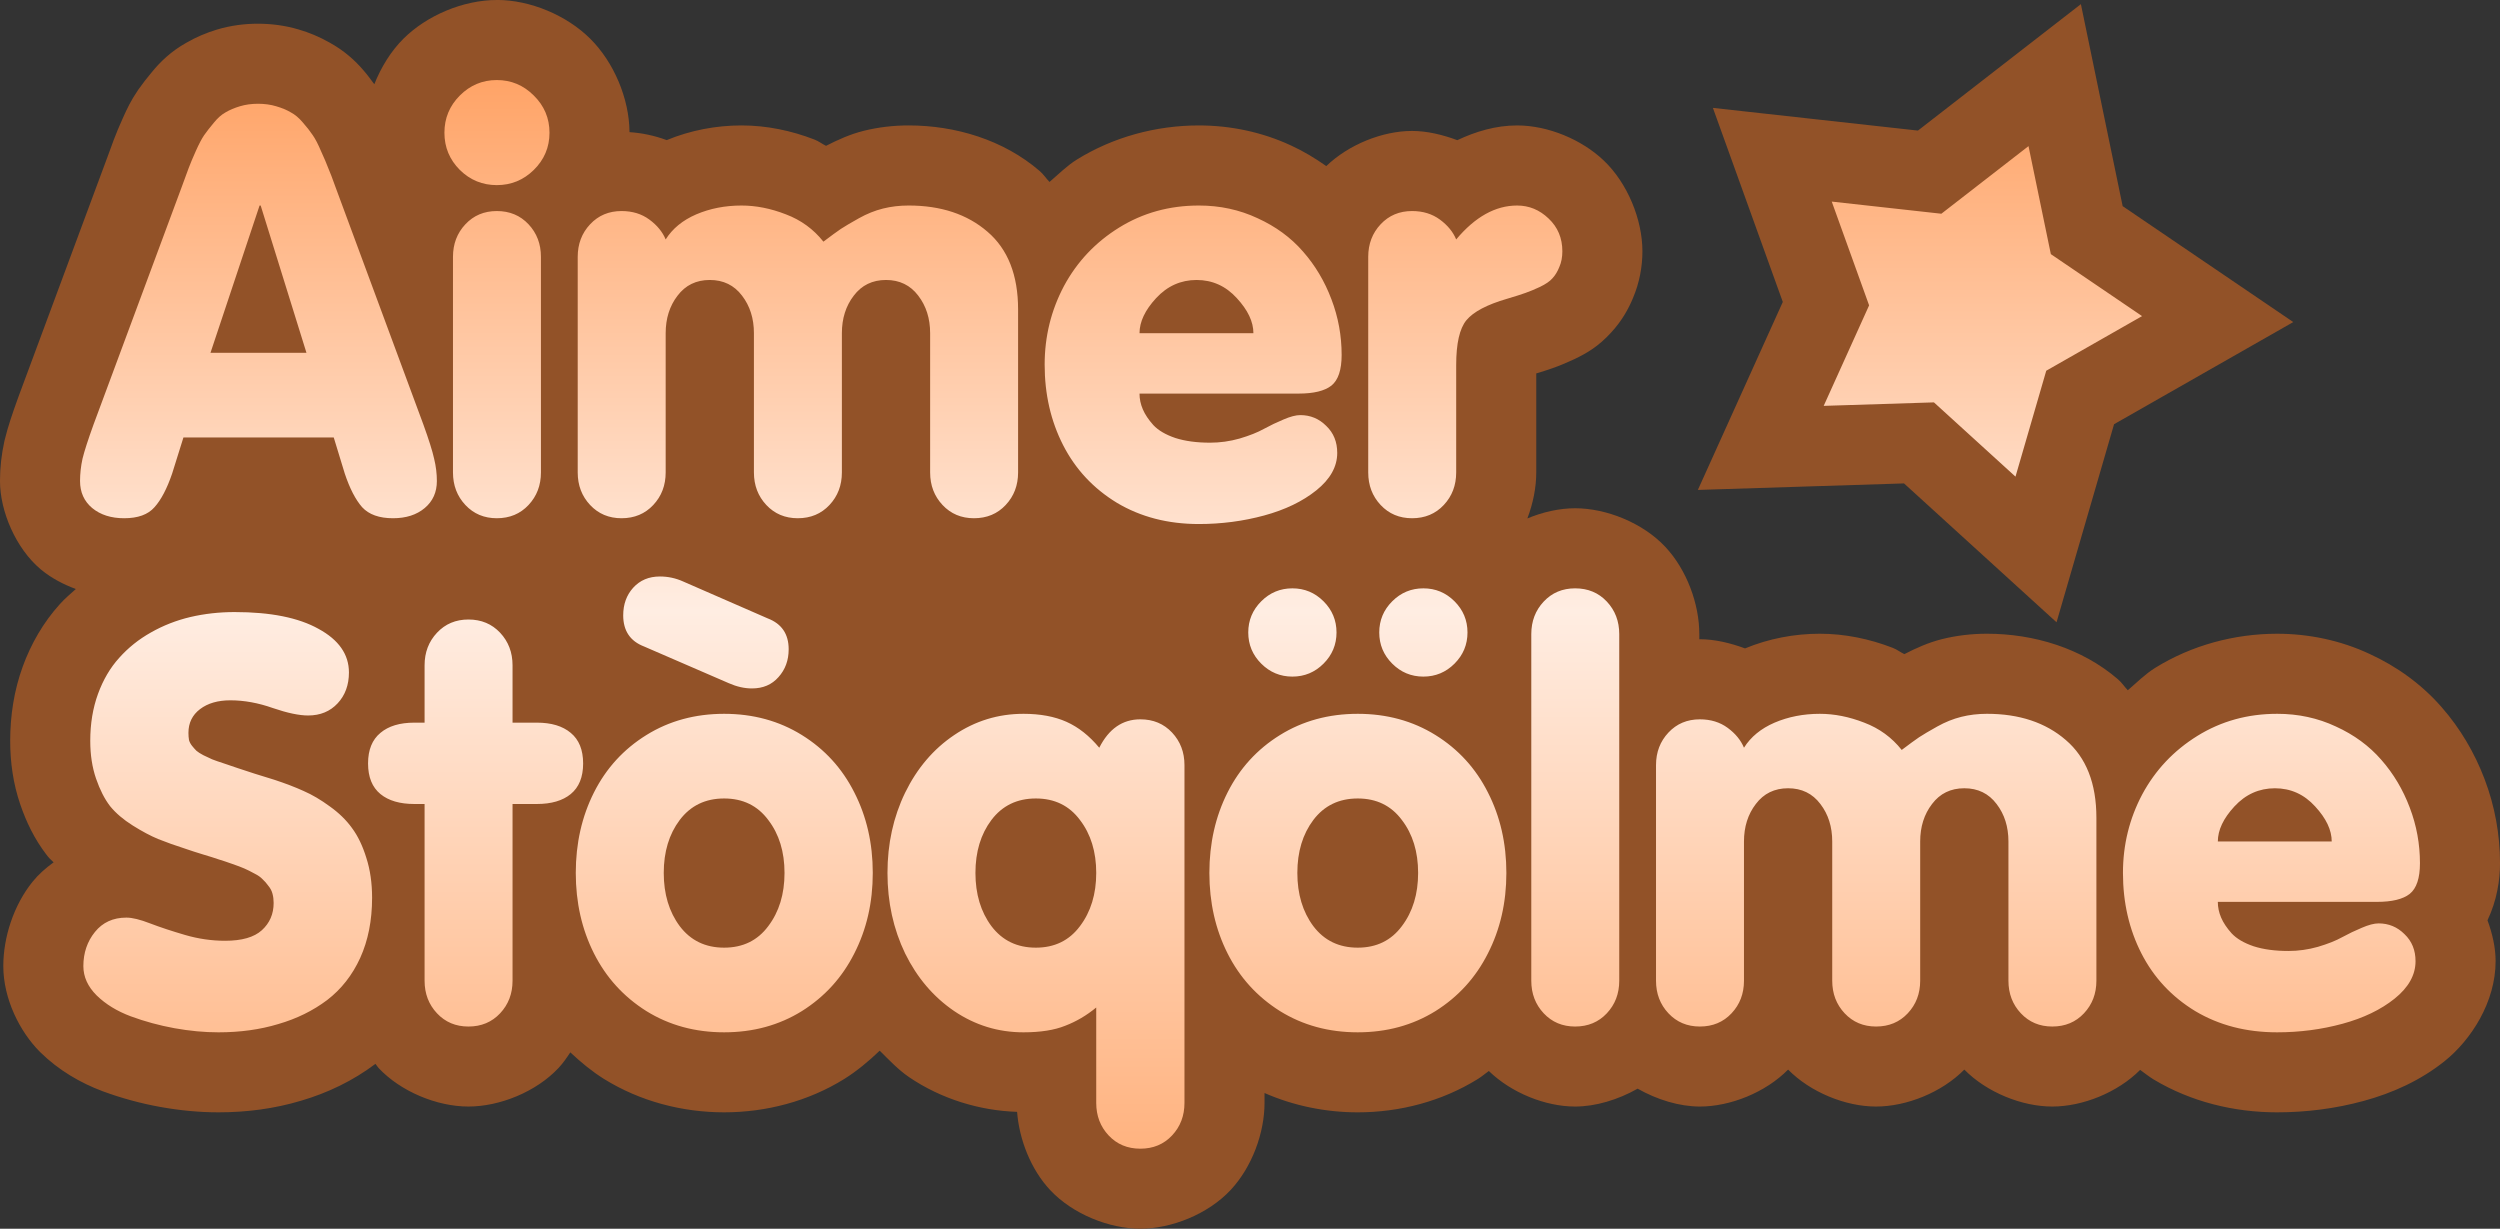
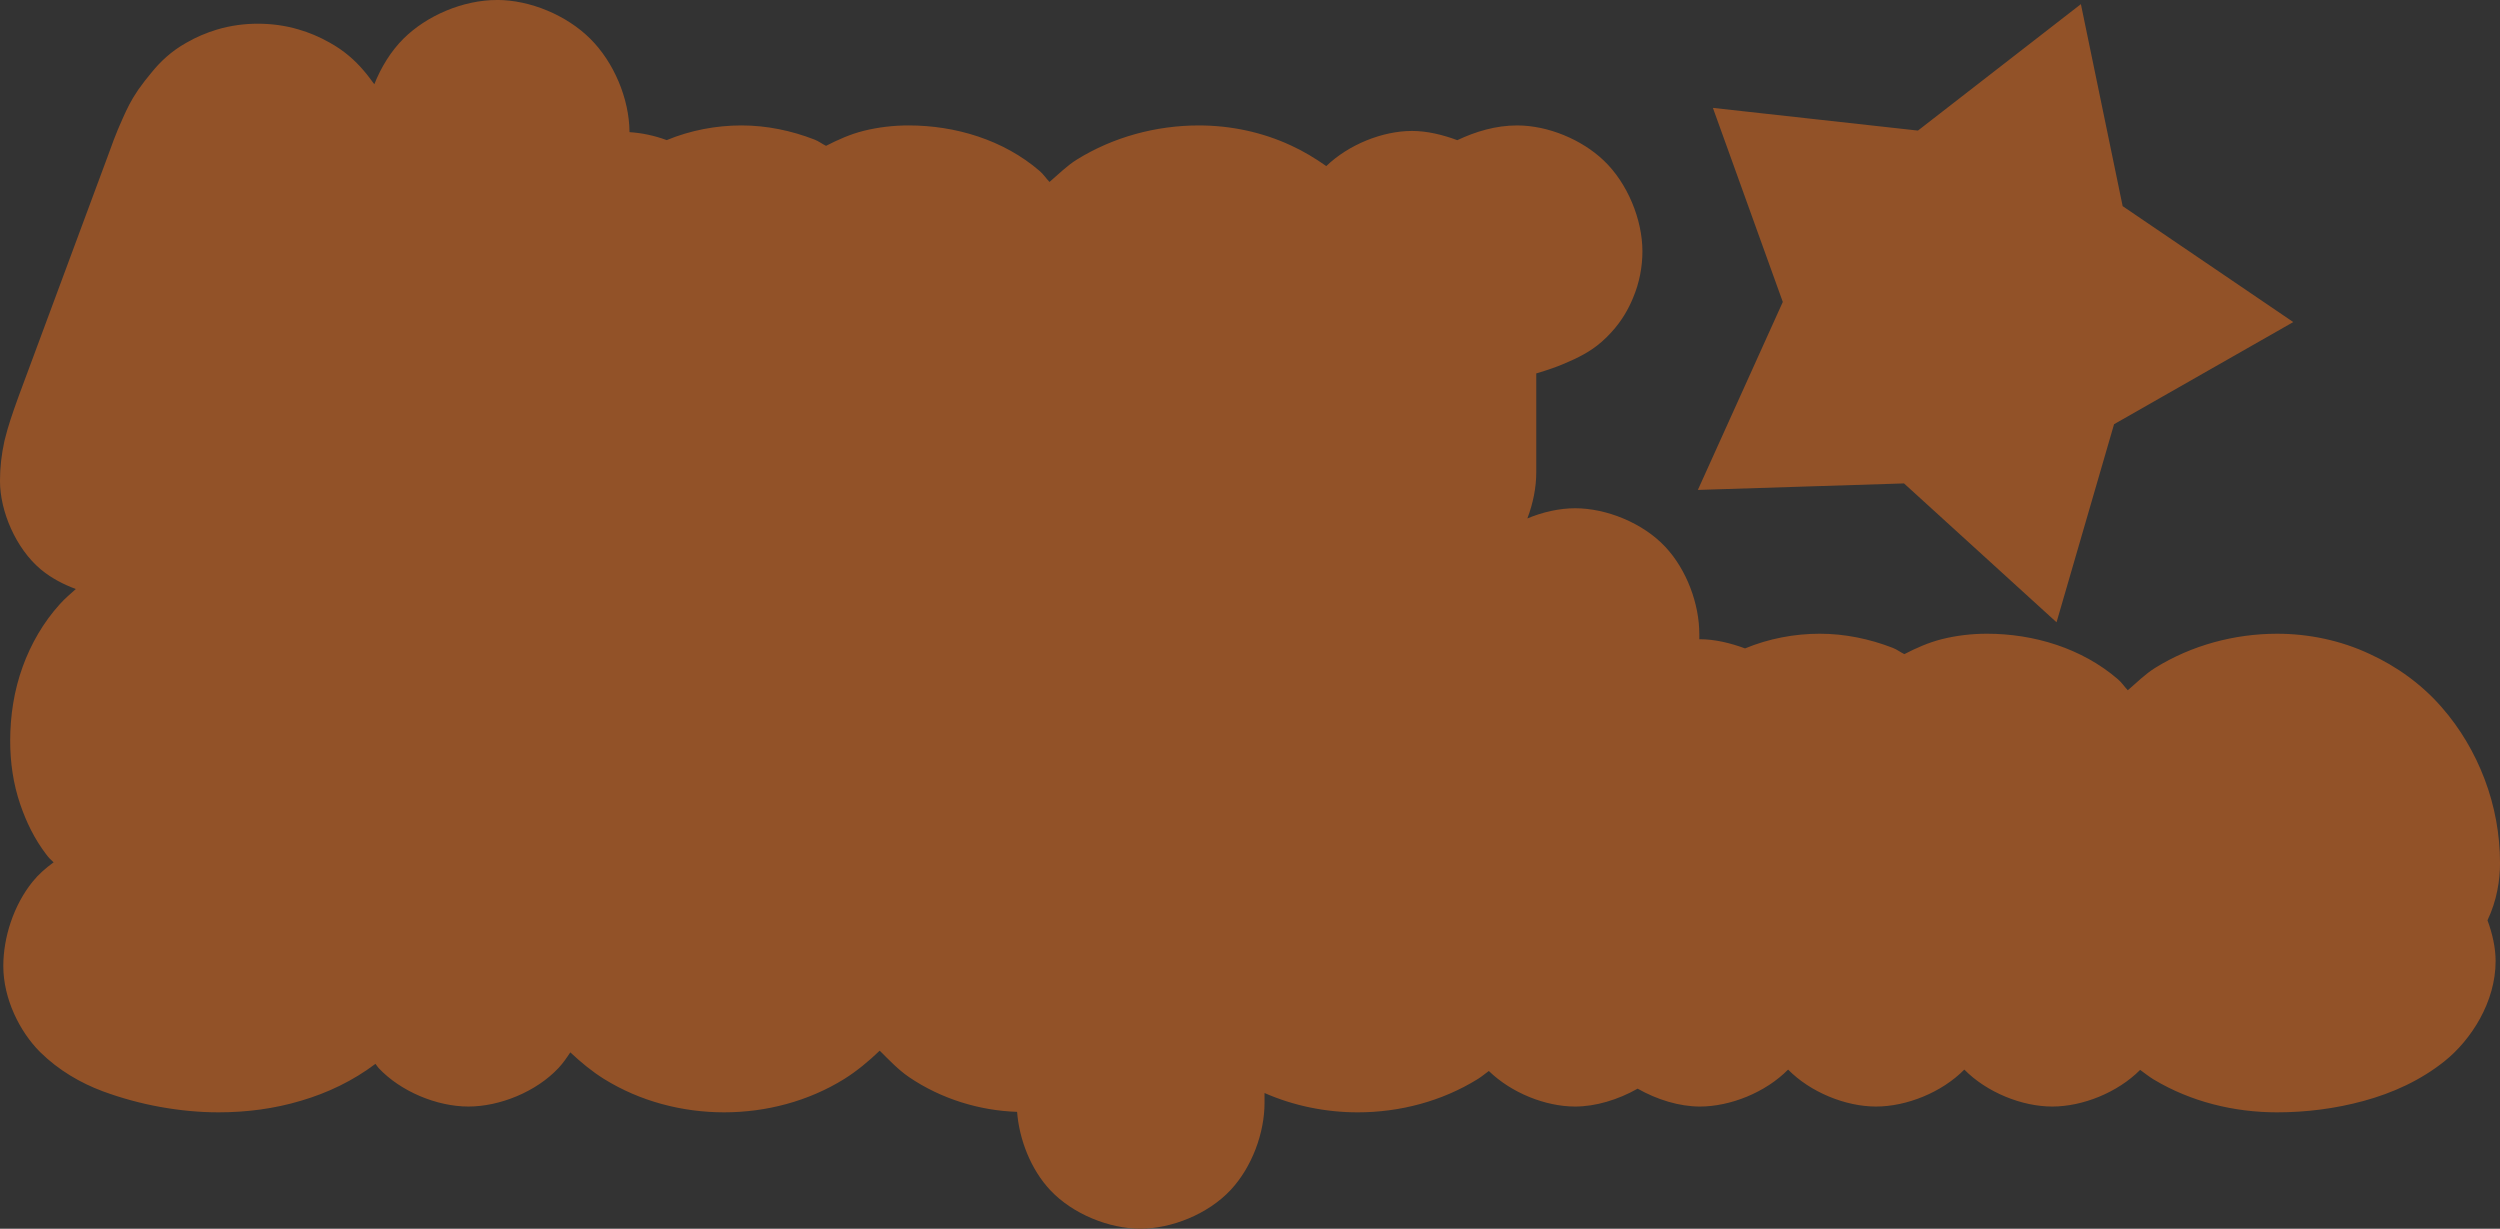
<svg xmlns="http://www.w3.org/2000/svg" xmlns:ns1="http://www.inkscape.org/namespaces/inkscape" xmlns:ns2="http://sodipodi.sourceforge.net/DTD/sodipodi-0.dtd" xmlns:xlink="http://www.w3.org/1999/xlink" width="312.325mm" height="153.504mm" viewBox="0 0 312.325 153.504" version="1.1" id="svg1" ns1:version="1.3.2 (091e20e, 2023-11-25, custom)" ns2:docname="aimerstockholm.svg">
  <rect x="0" y="0" width="312.325" height="153.504" fill="#333333" stroke="none" />
  <ns2:namedview id="namedview1" pagecolor="#ffffff" bordercolor="#000000" borderopacity="0.25" ns1:showpageshadow="2" ns1:pageopacity="0.0" ns1:pagecheckerboard="0" ns1:deskcolor="#d1d1d1" ns1:document-units="mm" ns1:zoom="0.27055415" ns1:cx="1811.0977" ns1:cy="1565.3059" ns1:window-width="1920" ns1:window-height="1017" ns1:window-x="-8" ns1:window-y="-8" ns1:window-maximized="1" ns1:current-layer="layer1" showgrid="false" />
  <defs id="defs1">
    <linearGradient id="linearGradient4-1">
      <stop style="stop-color:#ffa366;stop-opacity:1;" offset="0" id="stop2" />
      <stop style="stop-color:#ffede2;stop-opacity:1;" offset="0.5" id="stop3" />
      <stop style="stop-color:#ffb380;stop-opacity:1;" offset="1" id="stop4" />
    </linearGradient>
    <linearGradient ns1:collect="always" xlink:href="#linearGradient4-1" id="linearGradient55" x1="-208.788" y1="-189.23" x2="-208.788" y2="-55.742" gradientUnits="userSpaceOnUse" gradientTransform="translate(124.124,21.296)" />
  </defs>
  <g ns1:label="Layer 1" ns1:groupmode="layer" id="layer1" transform="translate(148.432,177.518)">
    <path id="path50" style="color:#000000;-inkscape-font-specification:'VAG Rounded Std Heavy';fill:#925228;fill-opacity:1;stroke-linecap:round;stroke-linejoin:round;-inkscape-stroke:none;paint-order:stroke fill markers" d="m -86.364,-177.518 c -4.186,0 -8.761,1.93 -11.688,4.857 -1.537,1.537 -2.768,3.529 -3.617,5.668 -0.435,-0.589 -0.868,-1.182 -1.34,-1.722 -1.067,-1.256 -2.449,-2.492 -4.225,-3.471 -1.318,-0.752 -2.612,-1.275 -3.869,-1.643 -1.73,-0.514 -3.46,-0.727 -5.108,-0.727 -1.661,0 -3.398,0.218 -5.113,0.732 -1.264,0.379 -2.559,0.914 -3.859,1.665 -1.882,1.061 -3.231,2.366 -4.275,3.65 -0.591,0.708 -1.142,1.403 -1.662,2.146 -0.02,0.029 -0.041,0.059 -0.06,0.088 -0.906,1.324 -1.385,2.352 -1.91,3.525 -0.441,0.986 -0.805,1.841 -1.131,2.709 -0.028,0.075 -0.055,0.15 -0.082,0.226 -0.126,0.361 -0.395,1.101 -0.77,2.094 -0.007,0.018 -0.014,0.035 -0.021,0.053 l -11.024,29.697 c -0.01,0.027 -0.019,0.055 -0.029,0.082 -0.747,2.067 -1.283,3.631 -1.69,5.301 -0.018,0.075 -0.036,0.149 -0.053,0.224 -0.353,1.607 -0.543,3.267 -0.543,4.936 0,3.807 1.999,8.438 5.08,11.029 0.029,0.024 0.057,0.047 0.086,0.07 1.3,1.069 2.784,1.827 4.307,2.398 -0.687,0.614 -1.391,1.214 -2.006,1.901 -2.066,2.285 -3.603,4.976 -4.625,7.787 -1.085,2.983 -1.567,6.133 -1.567,9.273 0,2.667 0.369,5.365 1.268,7.975 0.746,2.166 1.749,4.287 3.287,6.287 0.058,0.076 0.117,0.151 0.178,0.225 0.213,0.261 0.465,0.456 0.688,0.701 -0.985,0.708 -1.885,1.503 -2.613,2.404 -2.382,2.95 -3.668,6.957 -3.668,10.555 0,4.091 2.056,8.197 4.582,10.723 0.025,0.024 0.05,0.048 0.074,0.072 2.253,2.207 4.963,3.796 7.772,4.844 0.014,0.005 0.027,0.01 0.041,0.015 2.296,0.846 4.672,1.491 7.102,1.935 l 0.019,0.002 c 2.439,0.441 4.873,0.678 7.291,0.678 3.539,0 7.009,-0.456 10.322,-1.453 3.327,-0.973 6.497,-2.501 9.27,-4.59 0.007,-0.005 0.013,-0.01 0.019,-0.015 0.14,0.164 0.244,0.363 0.391,0.519 2.778,2.963 7.319,4.815 11.223,4.815 3.893,0 8.454,-1.826 11.256,-4.815 0.551,-0.587 1.02,-1.265 1.473,-1.953 1.3,1.217 2.672,2.356 4.178,3.303 0.017,0.011 0.034,0.021 0.051,0.031 4.465,2.772 9.736,4.158 14.99,4.158 5.254,0 10.526,-1.386 14.99,-4.158 0.016,-0.01 0.033,-0.021 0.049,-0.031 1.591,-1.001 3.036,-2.213 4.396,-3.514 1.174,1.164 2.307,2.38 3.676,3.312 0.011,0.008 0.022,0.016 0.034,0.024 3.938,2.66 8.693,4.152 13.451,4.307 0.271,3.463 1.713,7.19 4.144,9.783 2.802,2.989 7.363,4.815 11.256,4.815 3.893,0 8.454,-1.824 11.258,-4.815 2.693,-2.872 4.256,-7.154 4.256,-10.904 v -1.232 c 3.652,1.602 7.652,2.414 11.646,2.414 5.254,0 10.526,-1.386 14.99,-4.158 0.016,-0.01 0.032,-0.021 0.049,-0.031 0.468,-0.294 0.889,-0.655 1.338,-0.977 2.8,2.725 7.059,4.442 10.781,4.442 2.556,0 5.362,-0.848 7.807,-2.234 2.429,1.38 5.219,2.234 7.775,2.234 3.798,0 8.206,-1.756 11.024,-4.617 2.793,2.837 7.182,4.617 10.99,4.617 3.798,0 8.206,-1.756 11.024,-4.617 2.793,2.837 7.182,4.617 10.99,4.617 3.779,0 8.157,-1.743 10.977,-4.579 0.558,0.399 1.092,0.833 1.678,1.19 0.026,0.016 0.052,0.032 0.078,0.047 4.603,2.747 9.97,4.066 15.357,4.066 3.665,0 7.293,-0.469 10.79,-1.42 3.659,-0.995 7.137,-2.577 10.133,-4.974 l 0.013,-0.012 c 3.305,-2.653 6.359,-7.381 6.359,-12.482 0,-1.626 -0.383,-3.397 -1.015,-5.104 1.186,-2.486 1.566,-5.055 1.566,-7.127 0,-3.581 -0.653,-7.162 -1.928,-10.508 -1.242,-3.284 -3.052,-6.352 -5.367,-8.99 -2.48,-2.849 -5.607,-5.101 -9.018,-6.661 -3.6,-1.68 -7.578,-2.514 -11.533,-2.514 -5.341,0 -10.69,1.445 -15.227,4.258 -1.259,0.781 -2.303,1.842 -3.43,2.802 -0.426,-0.447 -0.758,-0.967 -1.232,-1.373 -4.521,-3.894 -10.533,-5.688 -16.365,-5.688 -1.873,0 -3.77,0.213 -5.629,0.678 -1.659,0.415 -3.202,1.106 -4.689,1.871 -0.495,-0.235 -0.937,-0.59 -1.445,-0.783 -2.879,-1.115 -5.973,-1.766 -9.113,-1.766 -3.163,0 -6.37,0.603 -9.344,1.834 -1.882,-0.694 -3.816,-1.146 -5.643,-1.146 -0.023,0 -0.047,0.008 -0.07,0.008 v -0.652 c 0,-3.751 -1.563,-8.032 -4.256,-10.904 -2.802,-2.989 -7.363,-4.815 -11.256,-4.815 -1.931,0 -4.018,0.457 -5.971,1.273 0.72,-1.889 1.112,-3.885 1.112,-5.75 v -12.367 c 0.688,-0.21 1.368,-0.415 1.978,-0.635 0.945,-0.331 1.823,-0.702 2.723,-1.121 0.043,-0.02 0.085,-0.04 0.127,-0.06 1.399,-0.677 2.937,-1.519 4.602,-3.377 1.241,-1.362 2.075,-2.823 2.648,-4.211 0.842,-1.97 1.185,-4.015 1.185,-5.858 0,-3.955 -1.86,-8.523 -4.844,-11.35 -2.721,-2.589 -6.923,-4.369 -10.807,-4.369 -2.662,0 -5.158,0.75 -7.472,1.84 -1.886,-0.697 -3.824,-1.152 -5.654,-1.152 -3.697,0 -7.918,1.698 -10.719,4.39 -1.391,-0.979 -2.85,-1.862 -4.39,-2.566 -3.599,-1.679 -7.578,-2.512 -11.532,-2.512 -5.341,0 -10.69,1.445 -15.226,4.258 -1.259,0.781 -2.303,1.842 -3.43,2.802 -0.426,-0.447 -0.759,-0.967 -1.232,-1.373 -4.521,-3.894 -10.533,-5.688 -16.365,-5.688 -1.873,0 -3.77,0.213 -5.629,0.678 -1.659,0.415 -3.202,1.107 -4.689,1.871 -0.495,-0.235 -0.937,-0.59 -1.445,-0.783 -2.878,-1.115 -5.974,-1.766 -9.114,-1.766 -3.163,0 -6.371,0.603 -9.346,1.834 -1.554,-0.573 -3.105,-0.896 -4.65,-0.994 -0.02,-4.19 -1.967,-8.77 -4.924,-11.69 -2.929,-2.908 -7.479,-4.826 -11.648,-4.826 z m 197.898,0.517 -20.358,15.797 -25.614,-2.835 8.732,24.244 -10.611,23.483 25.755,-0.813 19.054,17.349 7.187,-24.746 22.389,-12.76 -21.315,-14.482 z m -89.669,24.305 0.043,0.049 c -0.007,-0.008 -0.016,-0.014 -0.023,-0.022 -0.007,-0.008 -0.012,-0.018 -0.02,-0.027 z" ns2:nodetypes="csccccssccscsscccccccsccccsssscccsccccccsccccsscccscccccccscscscccscscscscccssccscscccssccssccscscssscsccccccscscsccssccssccscccccccccccccccccccc" ns1:export-filename="path50.svg" ns1:export-xdpi="96" ns1:export-ydpi="96" />
-     <path id="path51" style="color:#000000;-inkscape-font-specification:'VAG Rounded Std Heavy';fill:url(#linearGradient55);fill-opacity:1;stroke-linecap:round;stroke-linejoin:round;-inkscape-stroke:none;paint-order:stroke fill markers" d="m -86.365,-167.518 c -1.791,0 -3.33,0.643 -4.616,1.93 -1.286,1.286 -1.929,2.836 -1.929,4.651 0,1.814 0.643,3.365 1.929,4.651 1.286,1.263 2.825,1.894 4.616,1.894 1.791,0 3.331,-0.631 4.617,-1.894 1.309,-1.286 1.964,-2.836 1.964,-4.651 0,-1.814 -0.655,-3.365 -1.964,-4.651 -1.286,-1.286 -2.825,-1.93 -4.617,-1.93 z m -29.845,2.963 c -0.804,0 -1.551,0.103 -2.24,0.31 -0.689,0.207 -1.286,0.459 -1.791,0.758 -0.505,0.276 -0.999,0.712 -1.482,1.309 -0.482,0.574 -0.884,1.091 -1.206,1.55 -0.299,0.436 -0.643,1.091 -1.034,1.964 -0.39,0.873 -0.689,1.585 -0.896,2.136 -0.184,0.528 -0.471,1.309 -0.861,2.342 l -11.024,29.697 c -0.689,1.906 -1.149,3.33 -1.378,4.272 -0.207,0.942 -0.31,1.872 -0.31,2.791 0,1.401 0.506,2.526 1.516,3.376 1.034,0.85 2.365,1.275 3.996,1.275 1.723,0 2.986,-0.46 3.789,-1.378 0.827,-0.919 1.562,-2.32 2.205,-4.203 l 1.412,-4.513 h 18.776 l 1.378,4.513 c 0.62,1.86 1.344,3.261 2.17,4.203 0.85,0.919 2.136,1.378 3.858,1.378 1.631,0 2.951,-0.425 3.962,-1.275 1.011,-0.85 1.516,-1.975 1.516,-3.376 0,-0.919 -0.114,-1.849 -0.344,-2.791 -0.207,-0.942 -0.655,-2.366 -1.344,-4.272 l -10.99,-29.697 c -0.367,-1.034 -0.666,-1.814 -0.896,-2.342 -0.207,-0.551 -0.506,-1.252 -0.896,-2.102 -0.367,-0.873 -0.712,-1.538 -1.034,-1.998 -0.322,-0.482 -0.735,-1.011 -1.24,-1.585 -0.482,-0.574 -0.987,-0.999 -1.516,-1.275 -0.505,-0.299 -1.114,-0.551 -1.826,-0.758 -0.689,-0.207 -1.447,-0.31 -2.274,-0.31 z m 221.2,5.291 -10.887,8.447 -13.695,-1.517 4.669,12.964 -5.674,12.556 13.772,-0.435 10.189,9.277 3.843,-13.232 11.971,-6.823 -11.398,-7.744 z m -220.993,7.422 h 0.137 l 5.719,18.397 h -11.989 z m 60.208,0 c -2.044,0 -3.927,0.367 -5.65,1.102 -1.7,0.735 -2.974,1.78 -3.824,3.135 -0.39,-0.942 -1.068,-1.768 -2.033,-2.48 -0.965,-0.712 -2.124,-1.068 -3.479,-1.068 -1.585,0 -2.894,0.551 -3.927,1.654 -1.034,1.102 -1.55,2.458 -1.55,4.065 v 26.94 c 0,1.608 0.517,2.963 1.55,4.065 1.034,1.102 2.343,1.654 3.927,1.654 1.608,0 2.929,-0.551 3.962,-1.654 1.034,-1.102 1.55,-2.458 1.55,-4.065 v -17.398 c 0,-1.837 0.493,-3.399 1.481,-4.685 0.988,-1.309 2.331,-1.964 4.031,-1.964 1.7,0 3.043,0.655 4.031,1.964 0.988,1.286 1.482,2.848 1.482,4.685 v 17.398 c 0,1.608 0.517,2.963 1.55,4.065 1.034,1.102 2.343,1.654 3.927,1.654 1.608,0 2.929,-0.551 3.962,-1.654 1.034,-1.102 1.55,-2.458 1.55,-4.065 v -17.398 c 0,-1.837 0.493,-3.399 1.481,-4.685 0.988,-1.309 2.331,-1.964 4.031,-1.964 1.7,0 3.043,0.655 4.031,1.964 0.988,1.286 1.482,2.848 1.482,4.685 v 17.398 c 0,1.608 0.517,2.963 1.55,4.065 1.034,1.102 2.343,1.654 3.927,1.654 1.608,0 2.929,-0.551 3.962,-1.654 1.034,-1.102 1.55,-2.458 1.55,-4.065 v -20.361 c 0,-4.295 -1.275,-7.533 -3.824,-9.715 -2.526,-2.182 -5.811,-3.273 -9.853,-3.273 -1.125,0 -2.193,0.126 -3.204,0.379 -1.011,0.253 -2.01,0.654 -2.997,1.206 -0.988,0.551 -1.746,0.999 -2.274,1.344 -0.505,0.345 -1.229,0.873 -2.17,1.585 -1.24,-1.562 -2.802,-2.699 -4.686,-3.411 -1.883,-0.735 -3.732,-1.102 -5.546,-1.102 z m 57.131,0 c -3.675,0 -6.994,0.919 -9.957,2.756 -2.963,1.837 -5.259,4.272 -6.89,7.303 -1.608,3.032 -2.412,6.305 -2.412,9.819 0,3.698 0.77,7.051 2.308,10.06 1.539,3.009 3.778,5.409 6.718,7.2 2.963,1.768 6.373,2.653 10.232,2.653 2.825,0 5.547,-0.356 8.165,-1.068 2.618,-0.712 4.789,-1.757 6.511,-3.135 1.746,-1.401 2.618,-2.962 2.618,-4.685 0,-1.378 -0.459,-2.504 -1.378,-3.377 -0.896,-0.896 -1.975,-1.344 -3.239,-1.344 -0.551,0 -1.252,0.184 -2.102,0.551 -0.827,0.345 -1.642,0.735 -2.446,1.172 -0.781,0.436 -1.792,0.838 -3.032,1.206 -1.217,0.345 -2.446,0.517 -3.686,0.517 -1.677,0 -3.124,-0.195 -4.341,-0.585 -1.217,-0.413 -2.136,-0.953 -2.756,-1.62 -0.597,-0.666 -1.034,-1.321 -1.309,-1.964 -0.276,-0.643 -0.413,-1.298 -0.413,-1.964 h 19.878 c 1.883,0 3.25,-0.333 4.099,-0.999 0.85,-0.689 1.275,-1.964 1.275,-3.824 0,-2.412 -0.425,-4.731 -1.275,-6.959 -0.85,-2.251 -2.032,-4.237 -3.548,-5.96 -1.516,-1.746 -3.411,-3.135 -5.684,-4.169 -2.251,-1.056 -4.697,-1.584 -7.338,-1.584 z m 39.767,0 c -2.71,0 -5.248,1.413 -7.613,4.237 -0.39,-0.942 -1.068,-1.768 -2.032,-2.48 -0.965,-0.712 -2.125,-1.068 -3.48,-1.068 -1.585,0 -2.894,0.551 -3.927,1.654 -1.034,1.102 -1.55,2.458 -1.55,4.065 v 26.94 c 0,1.608 0.517,2.963 1.55,4.065 1.034,1.102 2.343,1.654 3.927,1.654 1.608,0 2.929,-0.551 3.962,-1.654 1.034,-1.102 1.55,-2.458 1.55,-4.065 v -13.401 c 0,-2.71 0.425,-4.582 1.275,-5.616 0.873,-1.056 2.572,-1.952 5.098,-2.687 1.011,-0.299 1.768,-0.54 2.274,-0.723 0.528,-0.184 1.137,-0.437 1.826,-0.758 0.712,-0.345 1.229,-0.7 1.55,-1.068 0.345,-0.367 0.631,-0.839 0.861,-1.413 0.253,-0.574 0.379,-1.229 0.379,-1.964 0,-1.654 -0.575,-3.02 -1.723,-4.099 -1.125,-1.079 -2.435,-1.619 -3.927,-1.619 z m -127.467,0.689 c -1.585,0 -2.894,0.551 -3.927,1.654 -1.034,1.102 -1.55,2.458 -1.55,4.065 v 26.94 c 0,1.608 0.517,2.963 1.55,4.065 1.034,1.102 2.343,1.654 3.927,1.654 1.608,0 2.929,-0.551 3.962,-1.654 1.034,-1.102 1.55,-2.458 1.55,-4.065 v -26.94 c 0,-1.608 -0.517,-2.963 -1.55,-4.065 -1.034,-1.102 -2.354,-1.654 -3.962,-1.654 z m 87.424,8.613 c 1.975,0 3.652,0.758 5.03,2.274 1.378,1.493 2.067,2.951 2.067,4.375 H -6.072 c 0,-1.424 0.689,-2.882 2.067,-4.375 1.401,-1.516 3.089,-2.274 5.064,-2.274 z m -67.052,37.042 c -1.378,0 -2.492,0.471 -3.342,1.412 -0.827,0.919 -1.24,2.067 -1.24,3.445 0,1.929 0.873,3.227 2.618,3.893 l 10.576,4.582 c 0.988,0.436 1.952,0.654 2.894,0.654 1.378,0 2.48,-0.471 3.307,-1.412 0.85,-0.942 1.275,-2.101 1.275,-3.479 0,-1.906 -0.873,-3.193 -2.618,-3.859 l -10.576,-4.616 c -0.919,-0.413 -1.883,-0.62 -2.894,-0.62 z m 79.018,1.481 c -1.516,0 -2.813,0.54 -3.893,1.62 -1.079,1.079 -1.62,2.377 -1.62,3.893 0,1.516 0.54,2.813 1.62,3.893 1.079,1.079 2.377,1.62 3.893,1.62 1.516,0 2.813,-0.54 3.893,-1.62 1.079,-1.079 1.62,-2.377 1.62,-3.893 0,-1.516 -0.54,-2.813 -1.62,-3.893 -1.079,-1.079 -2.377,-1.62 -3.893,-1.62 z m 16.364,0 c -1.516,0 -2.814,0.54 -3.893,1.62 -1.079,1.079 -1.619,2.377 -1.619,3.893 0,1.516 0.54,2.813 1.619,3.893 1.079,1.079 2.377,1.62 3.893,1.62 1.516,0 2.813,-0.54 3.893,-1.62 1.079,-1.079 1.619,-2.377 1.619,-3.893 0,-1.516 -0.54,-2.813 -1.619,-3.893 -1.079,-1.079 -2.377,-1.62 -3.893,-1.62 z m 18.959,0 c -1.585,0 -2.894,0.551 -3.927,1.654 -1.034,1.102 -1.55,2.458 -1.55,4.065 v 43.305 c 0,1.608 0.517,2.963 1.55,4.065 1.034,1.102 2.343,1.654 3.927,1.654 1.608,0 2.928,-0.551 3.962,-1.654 1.034,-1.102 1.55,-2.458 1.55,-4.065 v -43.305 c 0,-1.608 -0.517,-2.963 -1.55,-4.065 -1.034,-1.102 -2.354,-1.654 -3.962,-1.654 z m -167.452,2.963 c -1.929,0 -3.778,0.207 -5.547,0.62 -1.746,0.413 -3.388,1.056 -4.926,1.929 -1.516,0.85 -2.837,1.906 -3.962,3.169 -1.125,1.24 -2.009,2.745 -2.653,4.513 -0.643,1.768 -0.965,3.721 -0.965,5.856 0,1.746 0.241,3.319 0.723,4.72 0.482,1.401 1.068,2.55 1.757,3.445 0.712,0.873 1.654,1.677 2.825,2.412 1.171,0.735 2.228,1.297 3.169,1.688 0.965,0.39 2.159,0.816 3.583,1.275 0.528,0.184 1.206,0.402 2.032,0.655 0.85,0.253 1.504,0.459 1.964,0.62 0.459,0.138 1.011,0.321 1.654,0.551 0.666,0.23 1.183,0.425 1.55,0.586 0.367,0.161 0.781,0.367 1.24,0.62 0.459,0.23 0.804,0.471 1.034,0.723 0.253,0.23 0.494,0.505 0.723,0.827 0.253,0.299 0.425,0.631 0.517,0.999 0.092,0.344 0.138,0.723 0.138,1.137 0,1.378 -0.494,2.515 -1.482,3.411 -0.965,0.873 -2.492,1.309 -4.582,1.309 -1.677,0 -3.341,-0.241 -4.995,-0.723 -1.654,-0.482 -3.112,-0.965 -4.375,-1.447 -1.24,-0.482 -2.228,-0.723 -2.963,-0.723 -1.654,0 -2.963,0.597 -3.927,1.792 -0.965,1.194 -1.447,2.618 -1.447,4.272 0,1.332 0.551,2.549 1.654,3.651 1.125,1.102 2.55,1.975 4.272,2.618 1.746,0.643 3.56,1.137 5.443,1.482 1.906,0.345 3.744,0.517 5.512,0.517 2.71,0 5.202,-0.345 7.476,-1.034 2.297,-0.666 4.329,-1.665 6.098,-2.997 1.768,-1.355 3.147,-3.112 4.134,-5.271 0.988,-2.182 1.482,-4.686 1.482,-7.511 0,-1.837 -0.241,-3.502 -0.723,-4.995 -0.459,-1.493 -1.057,-2.733 -1.792,-3.721 -0.712,-0.988 -1.631,-1.883 -2.756,-2.687 -1.125,-0.827 -2.217,-1.47 -3.273,-1.93 -1.056,-0.482 -2.285,-0.953 -3.686,-1.412 -0.712,-0.23 -1.527,-0.482 -2.446,-0.758 -0.896,-0.299 -1.596,-0.528 -2.102,-0.689 -0.505,-0.184 -1.079,-0.379 -1.722,-0.585 -0.643,-0.207 -1.137,-0.379 -1.482,-0.517 -0.322,-0.161 -0.689,-0.333 -1.102,-0.517 -0.39,-0.207 -0.678,-0.391 -0.861,-0.551 -0.184,-0.184 -0.368,-0.39 -0.551,-0.62 -0.184,-0.23 -0.31,-0.471 -0.379,-0.723 -0.046,-0.276 -0.069,-0.574 -0.069,-0.896 0,-1.24 0.482,-2.228 1.447,-2.963 0.965,-0.735 2.228,-1.102 3.789,-1.102 1.723,0 3.491,0.322 5.306,0.965 1.814,0.62 3.284,0.93 4.41,0.93 1.516,0 2.744,-0.506 3.686,-1.516 0.942,-1.011 1.413,-2.296 1.413,-3.858 0,-2.251 -1.264,-4.066 -3.79,-5.444 -2.503,-1.401 -5.994,-2.101 -10.473,-2.101 z m 29.191,0.93 c -1.585,0 -2.894,0.551 -3.927,1.654 -1.034,1.102 -1.55,2.457 -1.55,4.065 v 7.166 h -1.275 c -1.814,0 -3.227,0.425 -4.237,1.275 -1.034,0.85 -1.55,2.124 -1.55,3.824 0,1.7 0.517,2.974 1.55,3.824 1.011,0.827 2.423,1.24 4.237,1.24 h 1.275 v 22.083 c 0,1.608 0.517,2.963 1.55,4.065 1.034,1.102 2.343,1.654 3.927,1.654 1.608,0 2.928,-0.551 3.962,-1.654 1.034,-1.102 1.55,-2.458 1.55,-4.065 v -22.083 h 3.032 c 1.814,0 3.227,-0.413 4.237,-1.24 1.034,-0.85 1.55,-2.124 1.55,-3.824 0,-1.7 -0.517,-2.974 -1.55,-3.824 -1.011,-0.85 -2.423,-1.275 -4.237,-1.275 h -3.032 v -7.166 c 0,-1.608 -0.517,-2.962 -1.55,-4.065 -1.034,-1.102 -2.354,-1.654 -3.962,-1.654 z m 31.947,11.782 c -3.629,0 -6.867,0.884 -9.715,2.653 -2.848,1.768 -5.03,4.157 -6.546,7.166 -1.516,3.009 -2.274,6.362 -2.274,10.059 0,3.698 0.758,7.051 2.274,10.06 1.516,3.009 3.698,5.409 6.546,7.2 2.848,1.768 6.086,2.653 9.715,2.653 3.629,0 6.867,-0.885 9.715,-2.653 2.848,-1.791 5.03,-4.191 6.546,-7.2 1.539,-3.009 2.308,-6.362 2.308,-10.06 0,-3.698 -0.769,-7.051 -2.308,-10.059 -1.516,-3.009 -3.698,-5.397 -6.546,-7.166 -2.848,-1.768 -6.086,-2.653 -9.715,-2.653 z m 37.39,0 c -3.147,0 -6.029,0.884 -8.648,2.653 -2.595,1.746 -4.639,4.145 -6.132,7.2 -1.47,3.032 -2.205,6.373 -2.205,10.025 0,3.652 0.735,7.005 2.205,10.06 1.493,3.032 3.537,5.432 6.132,7.2 2.618,1.768 5.501,2.653 8.648,2.653 2.136,0 3.881,-0.276 5.236,-0.827 1.378,-0.528 2.664,-1.286 3.859,-2.274 v 11.92 c 0,1.608 0.517,2.963 1.55,4.065 1.034,1.102 2.354,1.654 3.962,1.654 1.608,0 2.929,-0.551 3.962,-1.654 1.034,-1.102 1.55,-2.458 1.55,-4.065 v -42.202 c 0,-1.608 -0.517,-2.963 -1.55,-4.065 -1.034,-1.102 -2.354,-1.654 -3.962,-1.654 -2.228,0 -3.939,1.183 -5.133,3.549 -1.24,-1.493 -2.607,-2.573 -4.099,-3.239 -1.493,-0.666 -3.284,-0.999 -5.374,-0.999 z m 41.765,0 c -3.629,0 -6.867,0.884 -9.715,2.653 -2.848,1.768 -5.03,4.157 -6.546,7.166 -1.516,3.009 -2.274,6.362 -2.274,10.059 0,3.698 0.758,7.051 2.274,10.06 1.516,3.009 3.698,5.409 6.546,7.2 2.848,1.768 6.086,2.653 9.715,2.653 3.629,0 6.867,-0.885 9.715,-2.653 2.848,-1.791 5.03,-4.191 6.546,-7.2 1.539,-3.009 2.308,-6.362 2.308,-10.06 0,-3.698 -0.769,-7.051 -2.308,-10.059 -1.516,-3.009 -3.698,-5.397 -6.546,-7.166 -2.848,-1.768 -6.086,-2.653 -9.715,-2.653 z m 57.727,0 c -2.044,0 -3.927,0.367 -5.65,1.102 -1.7,0.735 -2.974,1.78 -3.824,3.135 -0.39,-0.942 -1.068,-1.768 -2.032,-2.48 -0.965,-0.712 -2.125,-1.068 -3.48,-1.068 -1.585,0 -2.894,0.551 -3.927,1.654 -1.034,1.102 -1.55,2.458 -1.55,4.065 v 26.94 c 0,1.608 0.517,2.963 1.55,4.065 1.034,1.102 2.343,1.654 3.927,1.654 1.608,0 2.929,-0.551 3.962,-1.654 1.034,-1.102 1.55,-2.458 1.55,-4.065 v -17.398 c 0,-1.837 0.494,-3.399 1.482,-4.685 0.988,-1.309 2.331,-1.964 4.031,-1.964 1.7,0 3.043,0.655 4.031,1.964 0.988,1.286 1.481,2.848 1.481,4.685 v 17.398 c 0,1.608 0.517,2.963 1.55,4.065 1.034,1.102 2.343,1.654 3.927,1.654 1.608,0 2.928,-0.551 3.962,-1.654 1.034,-1.102 1.55,-2.458 1.55,-4.065 v -17.398 c 0,-1.837 0.494,-3.399 1.482,-4.685 0.988,-1.309 2.331,-1.964 4.031,-1.964 1.7,0 3.043,0.655 4.031,1.964 0.988,1.286 1.481,2.848 1.481,4.685 v 17.398 c 0,1.608 0.517,2.963 1.55,4.065 1.034,1.102 2.343,1.654 3.927,1.654 1.608,0 2.929,-0.551 3.962,-1.654 1.034,-1.102 1.55,-2.458 1.55,-4.065 v -20.361 c 0,-4.295 -1.275,-7.533 -3.824,-9.715 -2.526,-2.182 -5.811,-3.273 -9.853,-3.273 -1.125,0 -2.193,0.126 -3.204,0.379 -1.011,0.253 -2.01,0.654 -2.997,1.206 -0.988,0.551 -1.746,0.999 -2.274,1.344 -0.505,0.345 -1.229,0.873 -2.17,1.585 -1.24,-1.562 -2.802,-2.699 -4.685,-3.411 -1.883,-0.735 -3.733,-1.102 -5.547,-1.102 z m 57.131,0 c -3.675,0 -6.994,0.919 -9.957,2.756 -2.963,1.837 -5.259,4.272 -6.89,7.303 -1.608,3.032 -2.412,6.305 -2.412,9.819 0,3.698 0.77,7.051 2.308,10.06 1.539,3.009 3.778,5.409 6.718,7.2 2.963,1.768 6.373,2.653 10.232,2.653 2.825,0 5.547,-0.356 8.165,-1.068 2.618,-0.712 4.789,-1.757 6.511,-3.135 1.746,-1.401 2.618,-2.962 2.618,-4.685 0,-1.378 -0.46,-2.504 -1.378,-3.377 -0.896,-0.896 -1.975,-1.344 -3.238,-1.344 -0.551,0 -1.252,0.184 -2.102,0.551 -0.827,0.345 -1.642,0.735 -2.446,1.172 -0.781,0.436 -1.792,0.838 -3.032,1.206 -1.217,0.345 -2.446,0.517 -3.686,0.517 -1.677,0 -3.124,-0.195 -4.341,-0.585 -1.217,-0.413 -2.136,-0.953 -2.756,-1.62 -0.597,-0.666 -1.033,-1.321 -1.309,-1.964 -0.276,-0.643 -0.413,-1.298 -0.413,-1.964 h 19.878 c 1.883,0 3.25,-0.333 4.099,-0.999 0.85,-0.689 1.275,-1.964 1.275,-3.824 0,-2.412 -0.425,-4.731 -1.275,-6.959 -0.85,-2.251 -2.033,-4.237 -3.549,-5.96 -1.516,-1.746 -3.411,-3.135 -5.684,-4.169 -2.251,-1.056 -4.697,-1.584 -7.338,-1.584 z m -0.275,9.302 c 1.975,0 3.652,0.758 5.03,2.274 1.378,1.493 2.067,2.951 2.067,4.375 h -14.228 c 0,-1.424 0.689,-2.882 2.067,-4.375 1.401,-1.516 3.089,-2.274 5.064,-2.274 z m -193.739,1.274 c 2.343,0 4.18,0.896 5.512,2.687 1.355,1.768 2.032,3.973 2.032,6.615 0,2.641 -0.677,4.858 -2.032,6.649 -1.332,1.791 -3.17,2.687 -5.512,2.687 -2.343,0 -4.191,-0.896 -5.546,-2.687 -1.332,-1.791 -1.998,-4.008 -1.998,-6.649 0,-2.641 0.666,-4.846 1.998,-6.615 1.355,-1.791 3.204,-2.687 5.546,-2.687 z m 38.941,0 c 2.343,0 4.18,0.896 5.512,2.687 1.355,1.768 2.033,3.973 2.033,6.615 0,2.641 -0.678,4.858 -2.033,6.649 -1.332,1.791 -3.169,2.687 -5.512,2.687 -2.343,0 -4.192,-0.896 -5.547,-2.687 -1.332,-1.791 -1.998,-4.008 -1.998,-6.649 0,-2.641 0.666,-4.846 1.998,-6.615 1.355,-1.791 3.204,-2.687 5.547,-2.687 z m 40.215,0 c 2.343,0 4.18,0.896 5.512,2.687 1.355,1.768 2.032,3.973 2.032,6.615 0,2.641 -0.677,4.858 -2.032,6.649 -1.332,1.791 -3.17,2.687 -5.512,2.687 -2.343,0 -4.191,-0.896 -5.546,-2.687 -1.332,-1.791 -1.998,-4.008 -1.998,-6.649 0,-2.641 0.666,-4.846 1.998,-6.615 1.355,-1.791 3.204,-2.687 5.546,-2.687 z" ns2:nodetypes="ssscscscssscccsccccscsccccccssscccccccccsccccccccccccccccsccsssssssssscscssssssscscssssssscssscccssscsscsscscscccsccscscscccsscssssssssssccccccscsssssssssssssccccsscsccscsccsssscsssssssssssssssssssssssssscccssscscccccsccccscsscssscccscccscccccccscccscssscssscssssscscscscssssscscscscsssssssscsccscsssccsccsccsssssssscssscssscsccscsssccsssssssssscscssssssscscssssssscssscccssscsscsscscscccsccscscscccssccccsscscscscsscscscscsscscscscs" />
  </g>
</svg>